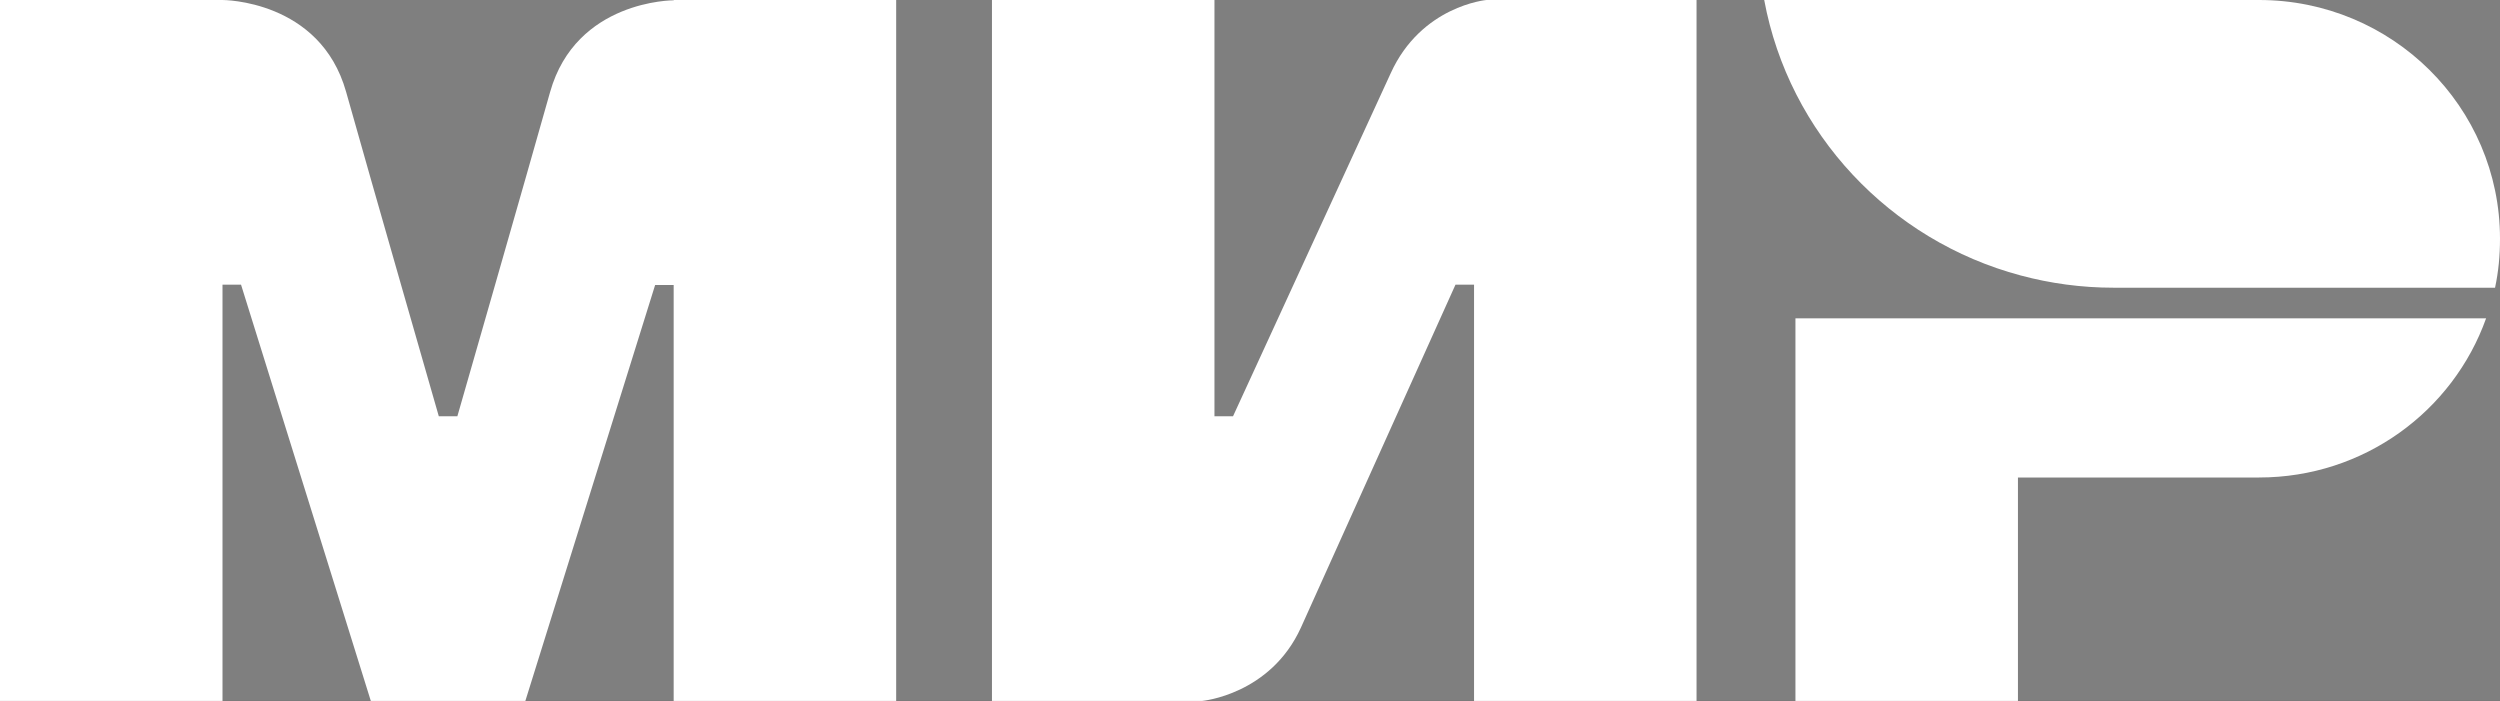
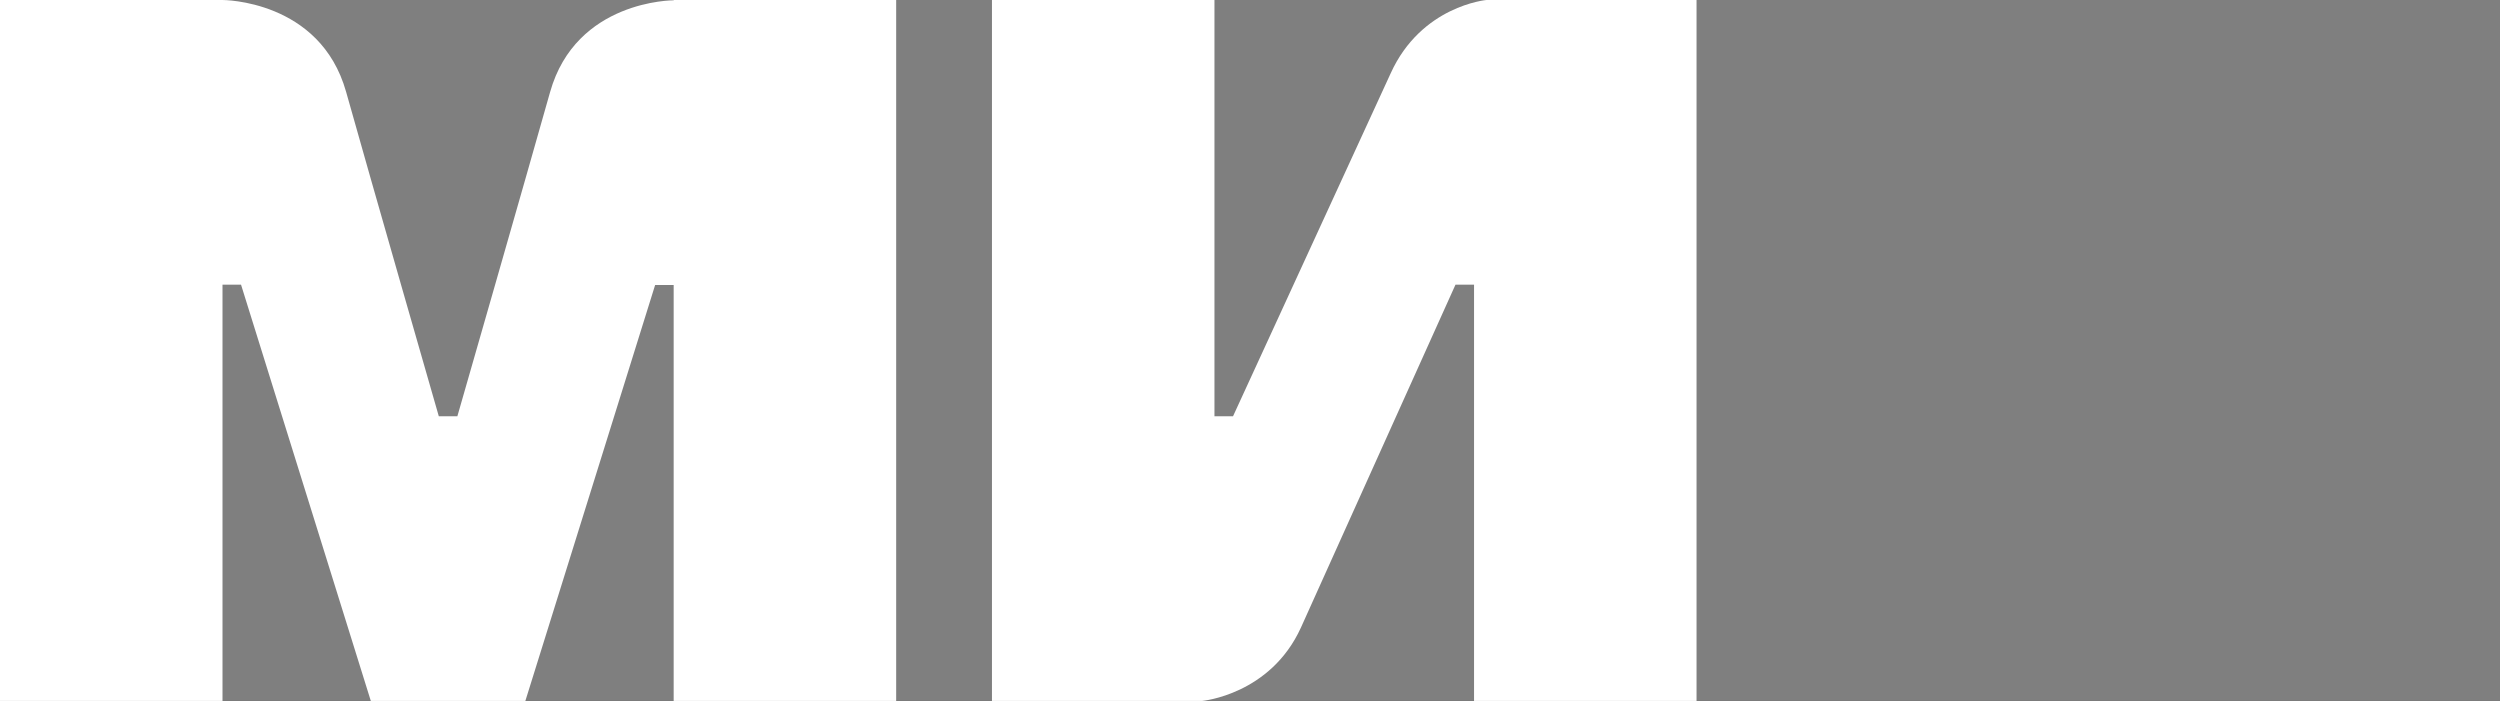
<svg xmlns="http://www.w3.org/2000/svg" width="107" height="30" viewBox="0 0 107 30" fill="none">
  <rect x="0" y="0" width="107" height="30" fill="#333333" stroke="none" />
  <g clip-path="url(#clip0_392_335)">
    <rect width="107" height="30" fill="#7F7F7F" />
    <path fill-rule="evenodd" clip-rule="evenodd" d="M28.833 5.70776e-07V0.013C28.82 0.013 24.654 4.99742e-07 23.543 3.943C22.524 7.559 19.654 17.541 19.575 17.817H18.781C18.781 17.817 15.845 7.611 14.813 3.93C13.702 -0.013 9.523 5.70776e-07 9.523 5.70776e-07H0V30H9.523V12.183H9.92H10.316L15.871 30H22.485L28.04 12.197H28.833V30H38.356V5.70776e-07H28.833Z" fill="white" />
    <path fill-rule="evenodd" clip-rule="evenodd" d="M63.618 0C63.618 0 60.827 0.249 59.518 3.144L52.773 17.817H51.979V0H42.456V30H51.45C51.45 30 54.373 29.738 55.682 26.856L62.295 12.183H63.089V30H72.612V0H63.618Z" fill="white" />
-     <path fill-rule="evenodd" clip-rule="evenodd" d="M76.845 13.625V30H86.368V20.437H96.684C101.181 20.437 104.99 17.594 106.405 13.625H76.845Z" fill="white" />
-     <path fill-rule="evenodd" clip-rule="evenodd" d="M96.683 0H75.508C76.566 5.712 80.891 10.297 86.486 11.79C87.756 12.131 89.092 12.314 90.467 12.314H106.788C106.934 11.633 107 10.939 107 10.218C107 4.572 102.384 0 96.683 0Z" fill="white" />
  </g>
  <defs>
    <clipPath id="clip0_392_335">
      <rect width="107" height="30" fill="white" />
    </clipPath>
  </defs>
</svg>